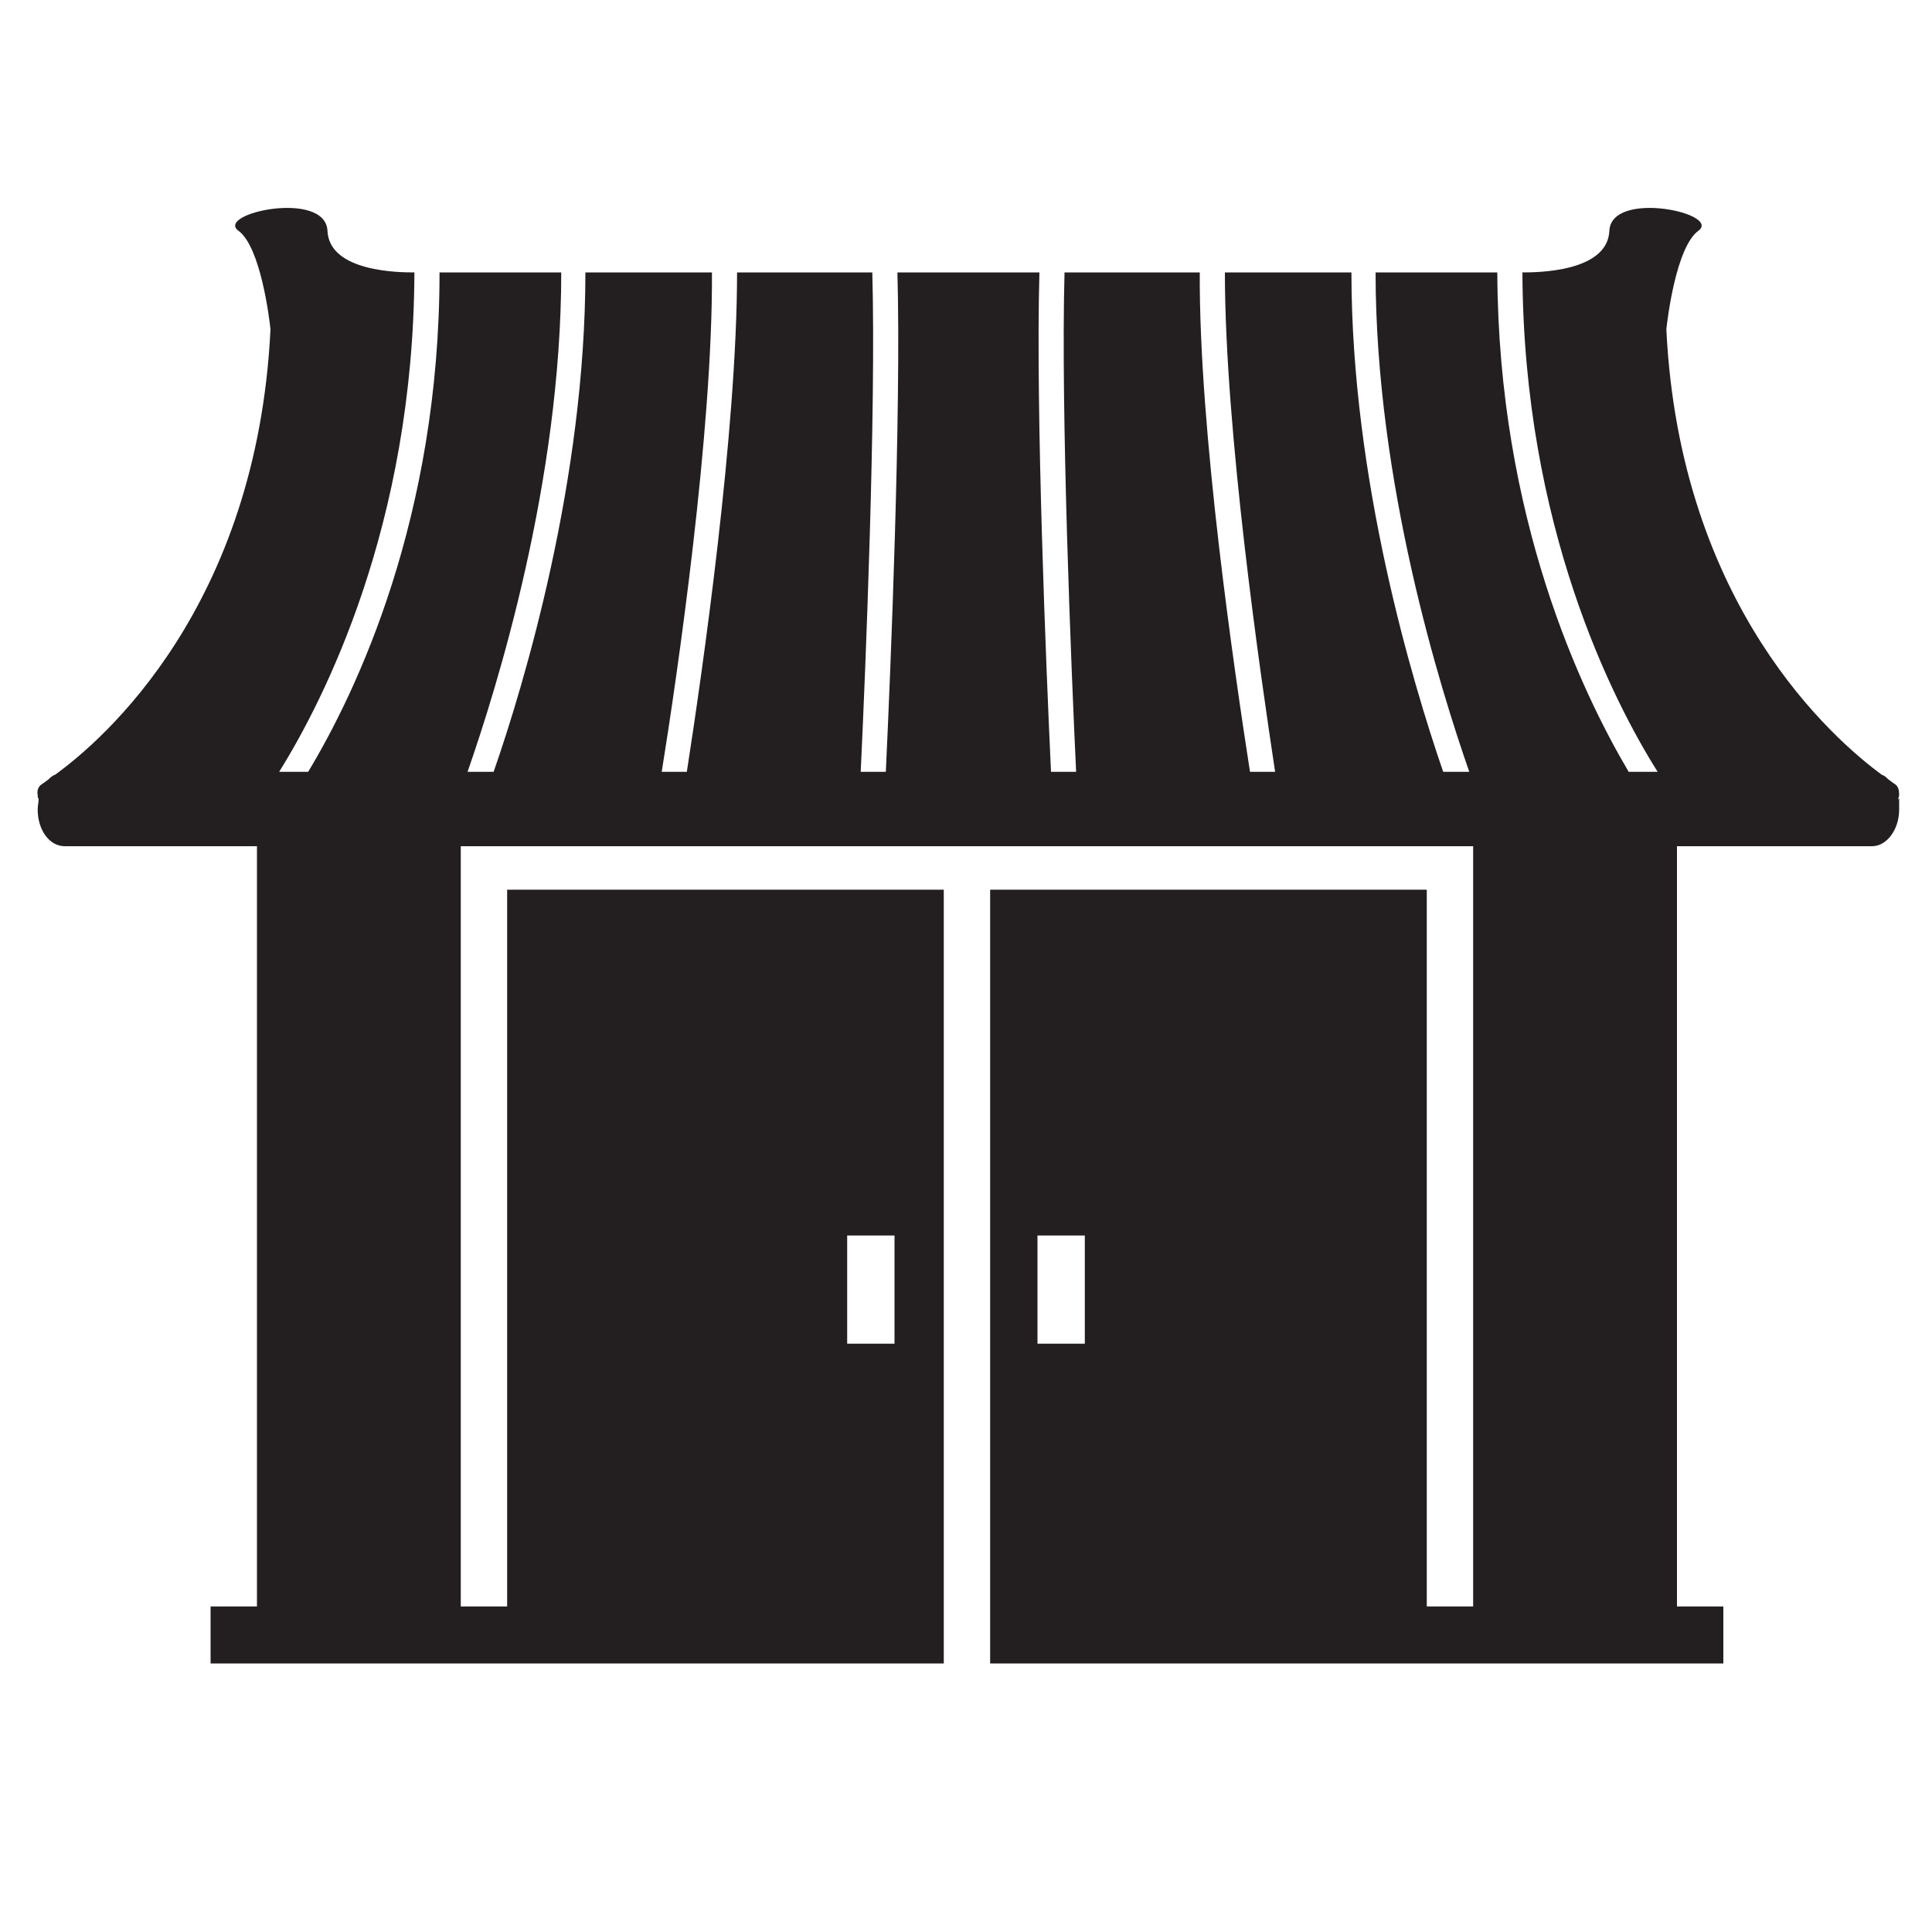
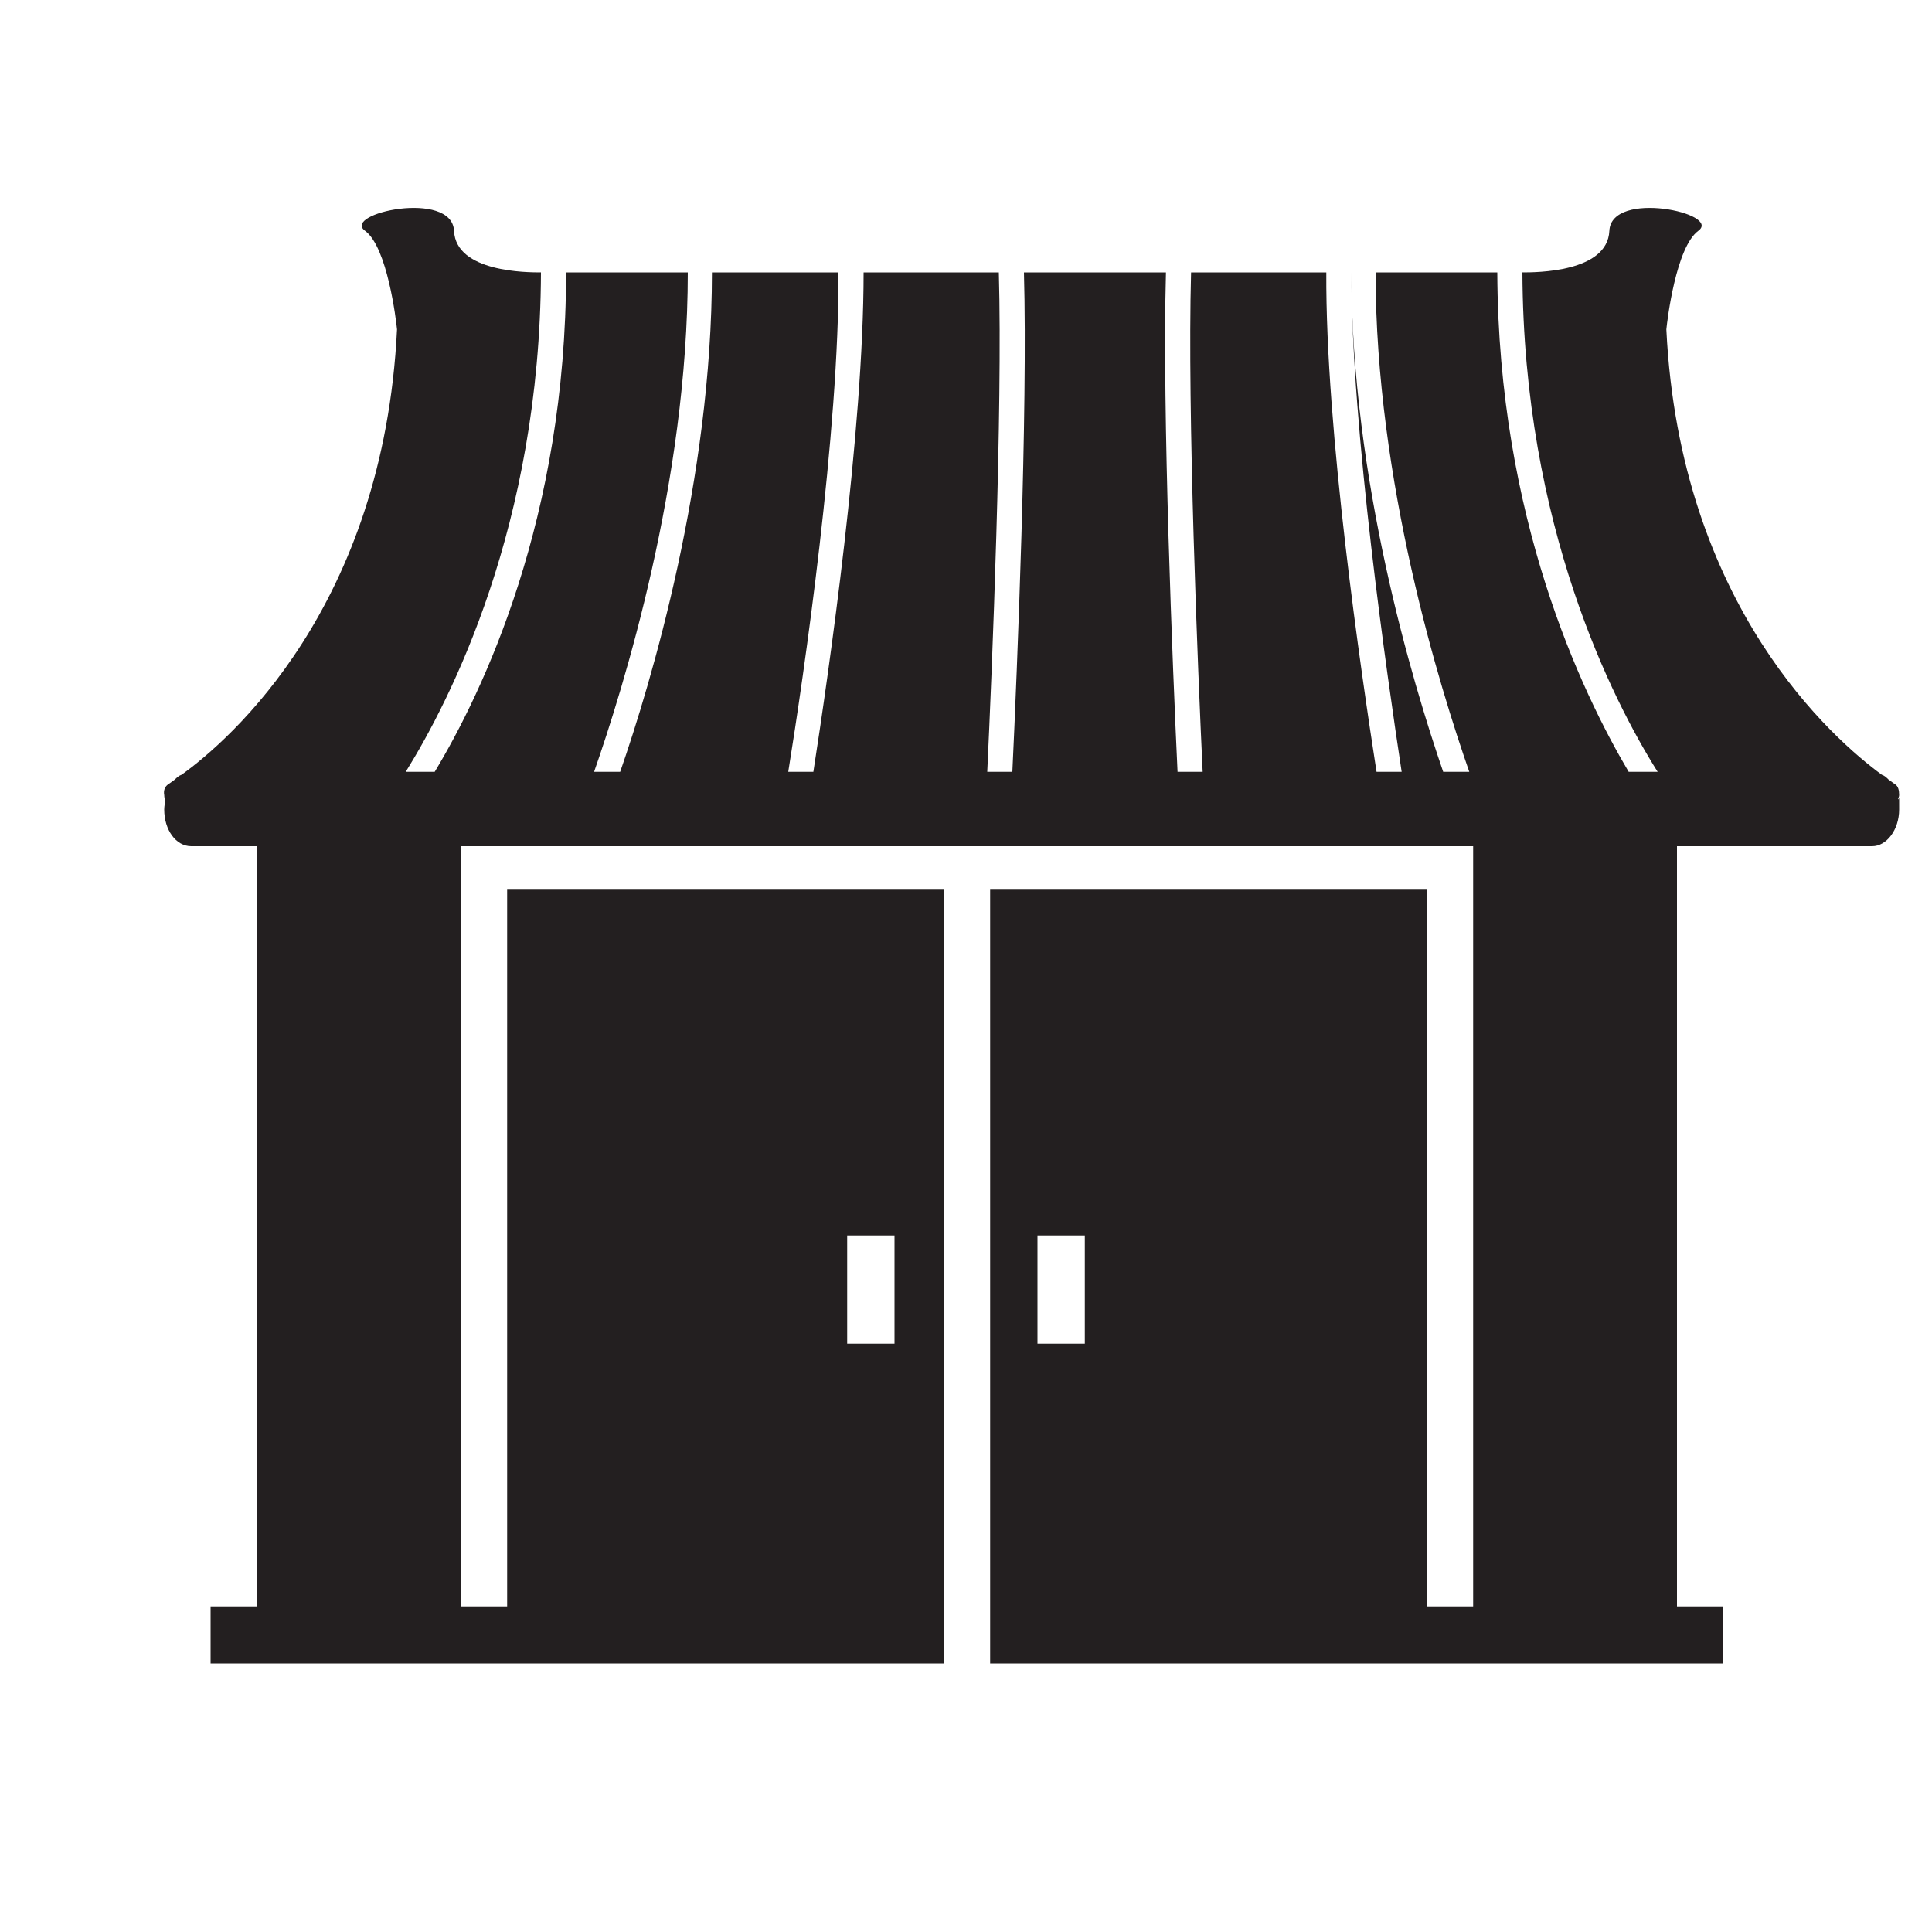
<svg xmlns="http://www.w3.org/2000/svg" id="_レイヤー_1" data-name="レイヤー_1" version="1.1" viewBox="0 0 200 200">
  <defs>
    <style>
      .st0 {
        fill: #231f20;
      }
    </style>
  </defs>
-   <path class="st0" d="M6.4,87.6h20.2v78.7h-4.8v5.9h75.9v-80.1h-45.2v74.2h-4.8v-78.7h104.8v78.7h-4.8v-74.2h-45.2v80.1h75.9v-5.9h-4.8v-78.7h20.2c1.5,0,2.8-1.7,2.8-3.8s0-.8-.1-1.1c0-.1.1-.2.1-.4,0-.5-.1-.9-.4-1.1,0,0-.3-.2-.7-.5-.2-.2-.4-.4-.7-.5-4.9-3.6-20.9-17.4-22.3-46.1.1-1,1-8.5,3.3-10.2,2.5-1.8-9-4.3-9.2,0-.2,4.3-7.6,4.3-9,4.3.1,26.3,9.4,44.4,14,51.7h-3c-4.9-8.3-13.5-26.3-13.6-51.7h-12.6c0,21.7,6.7,43.1,9.7,51.7h-2.7c-3.2-9.3-9.5-30.3-9.5-51.7h-13.1c0,16.4,3.7,41.8,5.2,51.7h-2.6c-1.6-10.3-5.3-35.4-5.2-51.7h-14c-.4,14.4.7,41.2,1.2,51.7h-2.6c-.5-10.6-1.6-37.3-1.2-51.7h-14.7c.4,14.4-.7,41.1-1.2,51.7h-2.6c.5-10.5,1.6-37.4,1.2-51.7h-14c0,16.4-3.6,41.4-5.2,51.7h-2.6c1.6-9.9,5.3-35.3,5.2-51.7h-13.1c0,21.4-6.3,42.5-9.5,51.7h-2.7c3-8.6,9.7-30,9.7-51.7h-12.6c0,25.4-8.6,43.4-13.6,51.7h-3c4.6-7.4,13.9-25.5,14-51.7-1.4,0-8.8,0-9-4.3-.2-4.3-11.7-1.8-9.2,0,2.3,1.7,3.2,9.2,3.3,10.2-1.4,28.7-17.3,42.5-22.3,46.1-.3.1-.5.3-.7.5-.4.3-.7.5-.7.5-.3.2-.5.6-.4,1.1,0,.1,0,.3.1.4,0,.4-.1.7-.1,1.1,0,2.1,1.2,3.8,2.8,3.8ZM87.7,127.9h4.9v11.2h-4.9v-11.2ZM112.3,139.1h-4.9v-11.2h4.9v11.2Z" />
+   <path class="st0" d="M6.4,87.6h20.2v78.7h-4.8v5.9h75.9v-80.1h-45.2v74.2h-4.8v-78.7h104.8v78.7h-4.8v-74.2h-45.2v80.1h75.9v-5.9h-4.8v-78.7h20.2c1.5,0,2.8-1.7,2.8-3.8s0-.8-.1-1.1c0-.1.1-.2.1-.4,0-.5-.1-.9-.4-1.1,0,0-.3-.2-.7-.5-.2-.2-.4-.4-.7-.5-4.9-3.6-20.9-17.4-22.3-46.1.1-1,1-8.5,3.3-10.2,2.5-1.8-9-4.3-9.2,0-.2,4.3-7.6,4.3-9,4.3.1,26.3,9.4,44.4,14,51.7h-3c-4.9-8.3-13.5-26.3-13.6-51.7h-12.6c0,21.7,6.7,43.1,9.7,51.7h-2.7c-3.2-9.3-9.5-30.3-9.5-51.7c0,16.4,3.7,41.8,5.2,51.7h-2.6c-1.6-10.3-5.3-35.4-5.2-51.7h-14c-.4,14.4.7,41.2,1.2,51.7h-2.6c-.5-10.6-1.6-37.3-1.2-51.7h-14.7c.4,14.4-.7,41.1-1.2,51.7h-2.6c.5-10.5,1.6-37.4,1.2-51.7h-14c0,16.4-3.6,41.4-5.2,51.7h-2.6c1.6-9.9,5.3-35.3,5.2-51.7h-13.1c0,21.4-6.3,42.5-9.5,51.7h-2.7c3-8.6,9.7-30,9.7-51.7h-12.6c0,25.4-8.6,43.4-13.6,51.7h-3c4.6-7.4,13.9-25.5,14-51.7-1.4,0-8.8,0-9-4.3-.2-4.3-11.7-1.8-9.2,0,2.3,1.7,3.2,9.2,3.3,10.2-1.4,28.7-17.3,42.5-22.3,46.1-.3.1-.5.3-.7.5-.4.3-.7.5-.7.5-.3.2-.5.6-.4,1.1,0,.1,0,.3.1.4,0,.4-.1.7-.1,1.1,0,2.1,1.2,3.8,2.8,3.8ZM87.7,127.9h4.9v11.2h-4.9v-11.2ZM112.3,139.1h-4.9v-11.2h4.9v11.2Z" />
</svg>